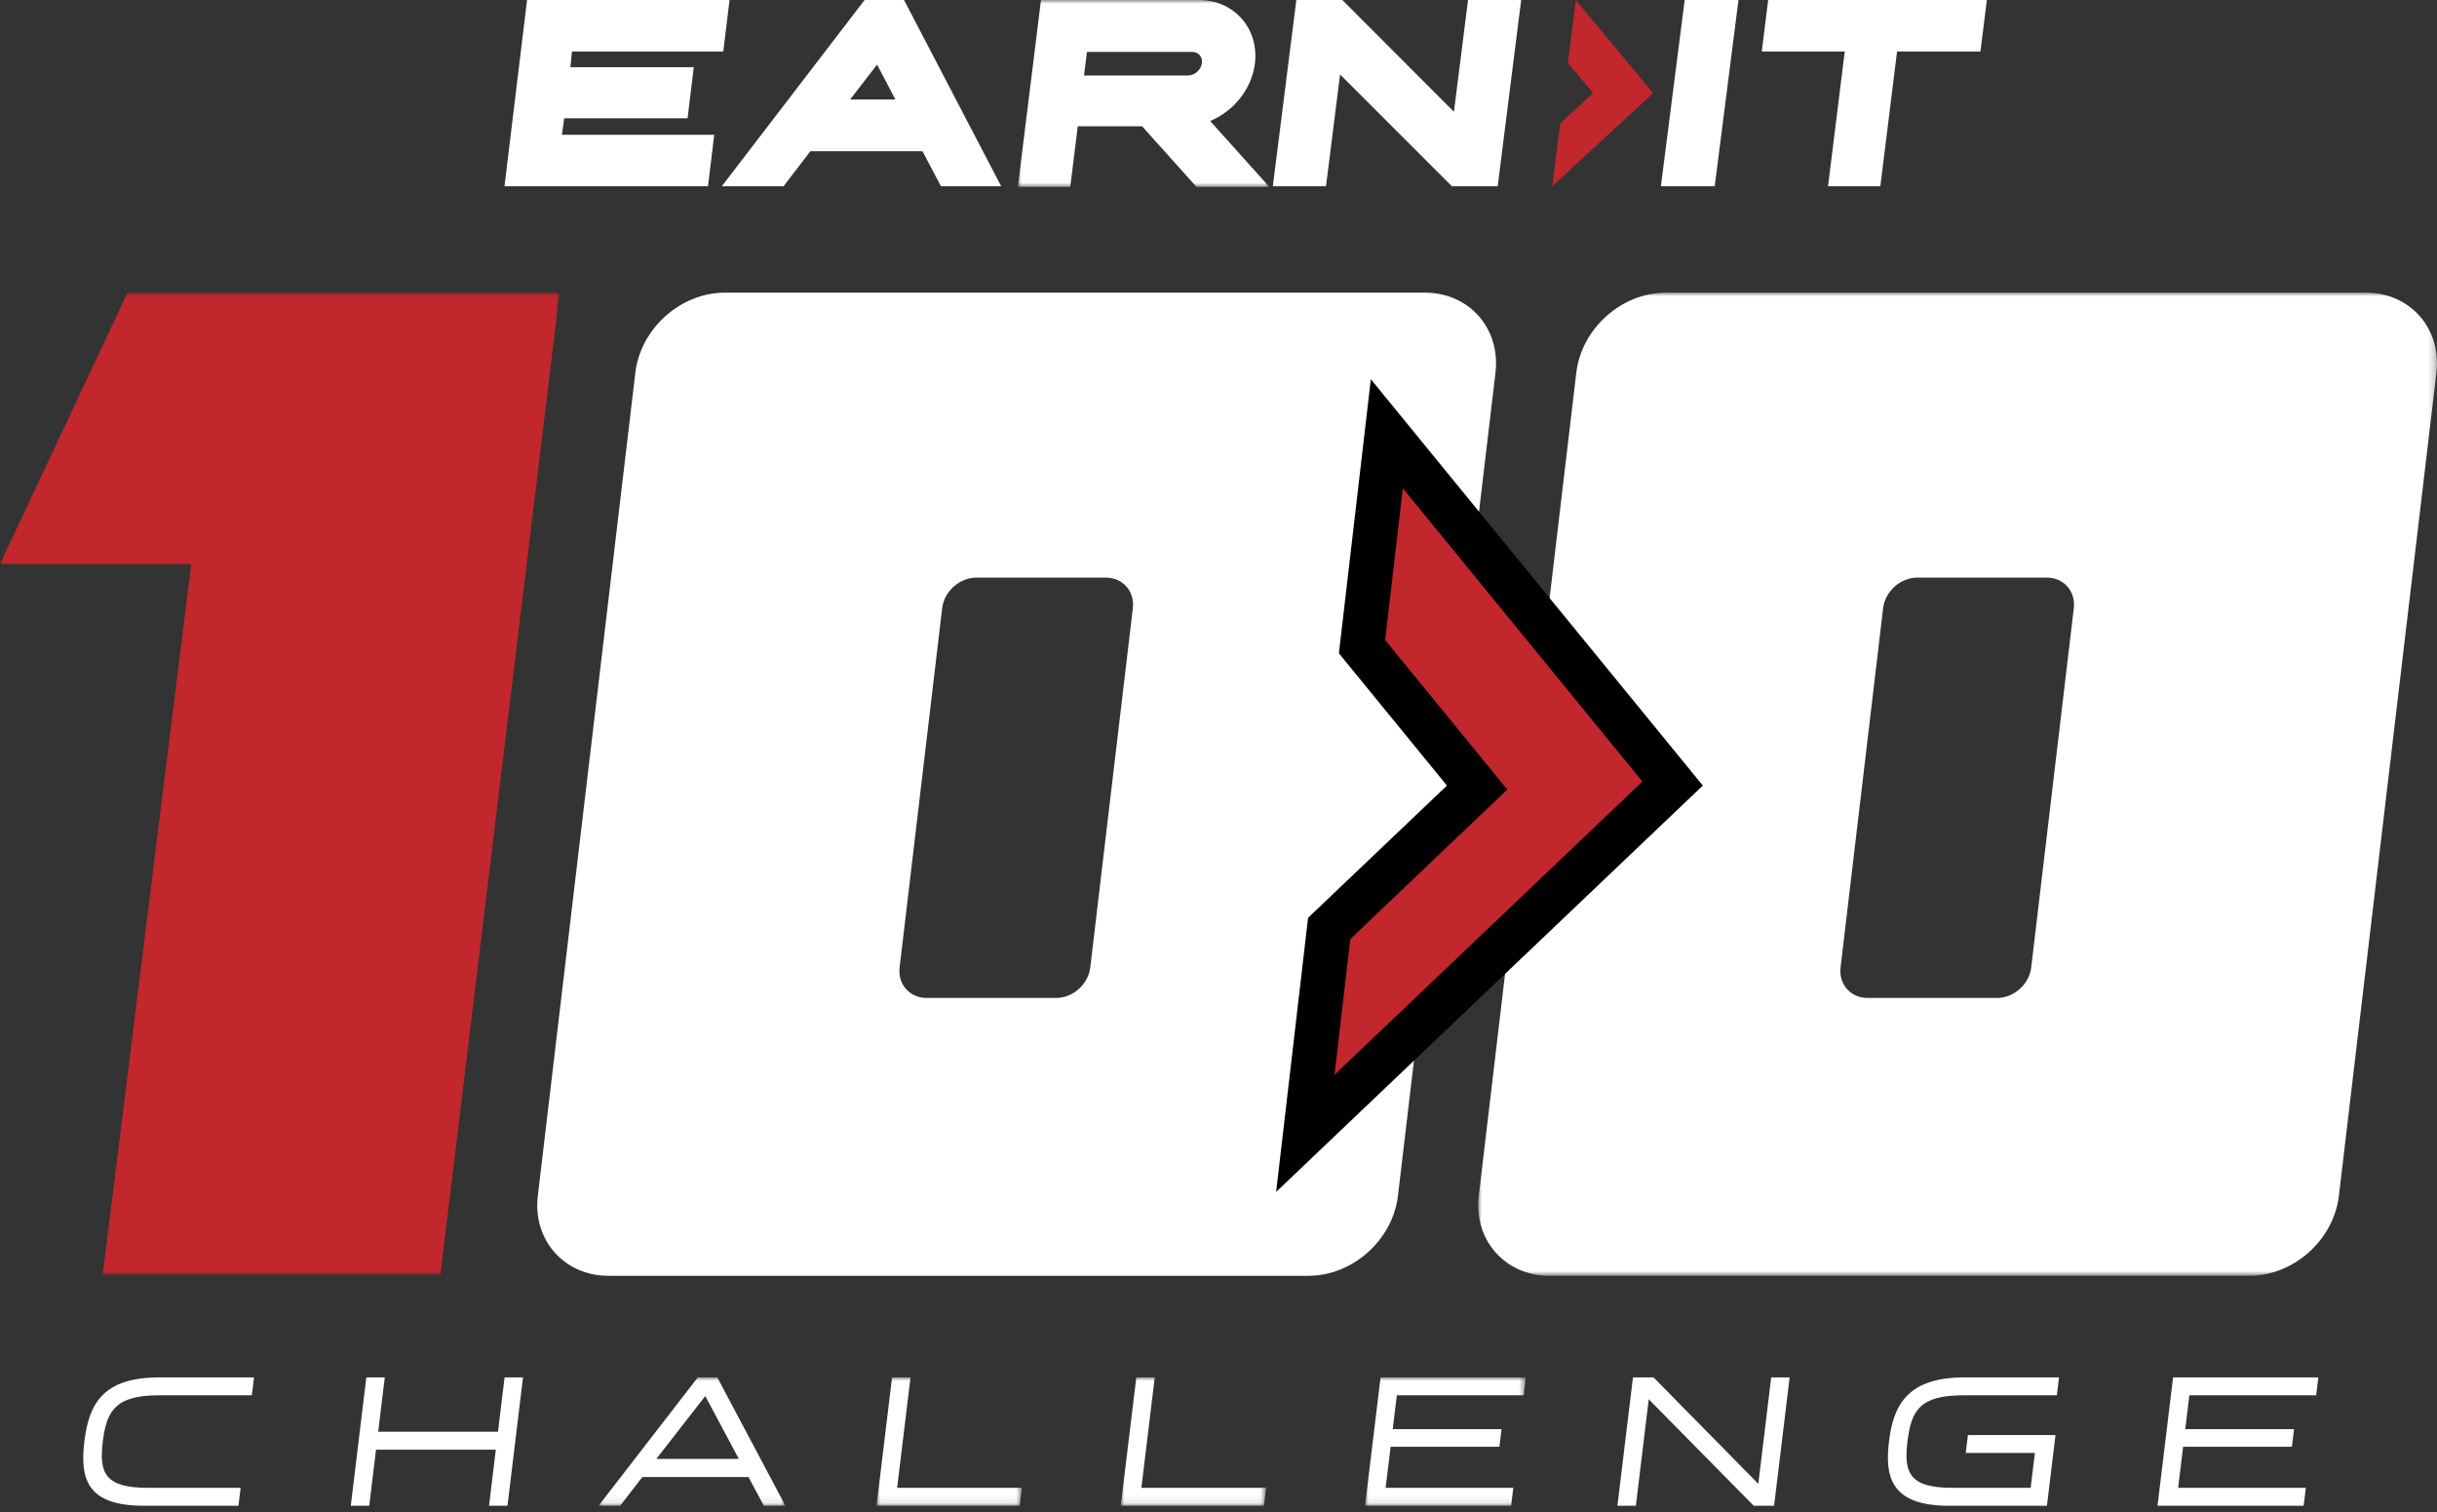
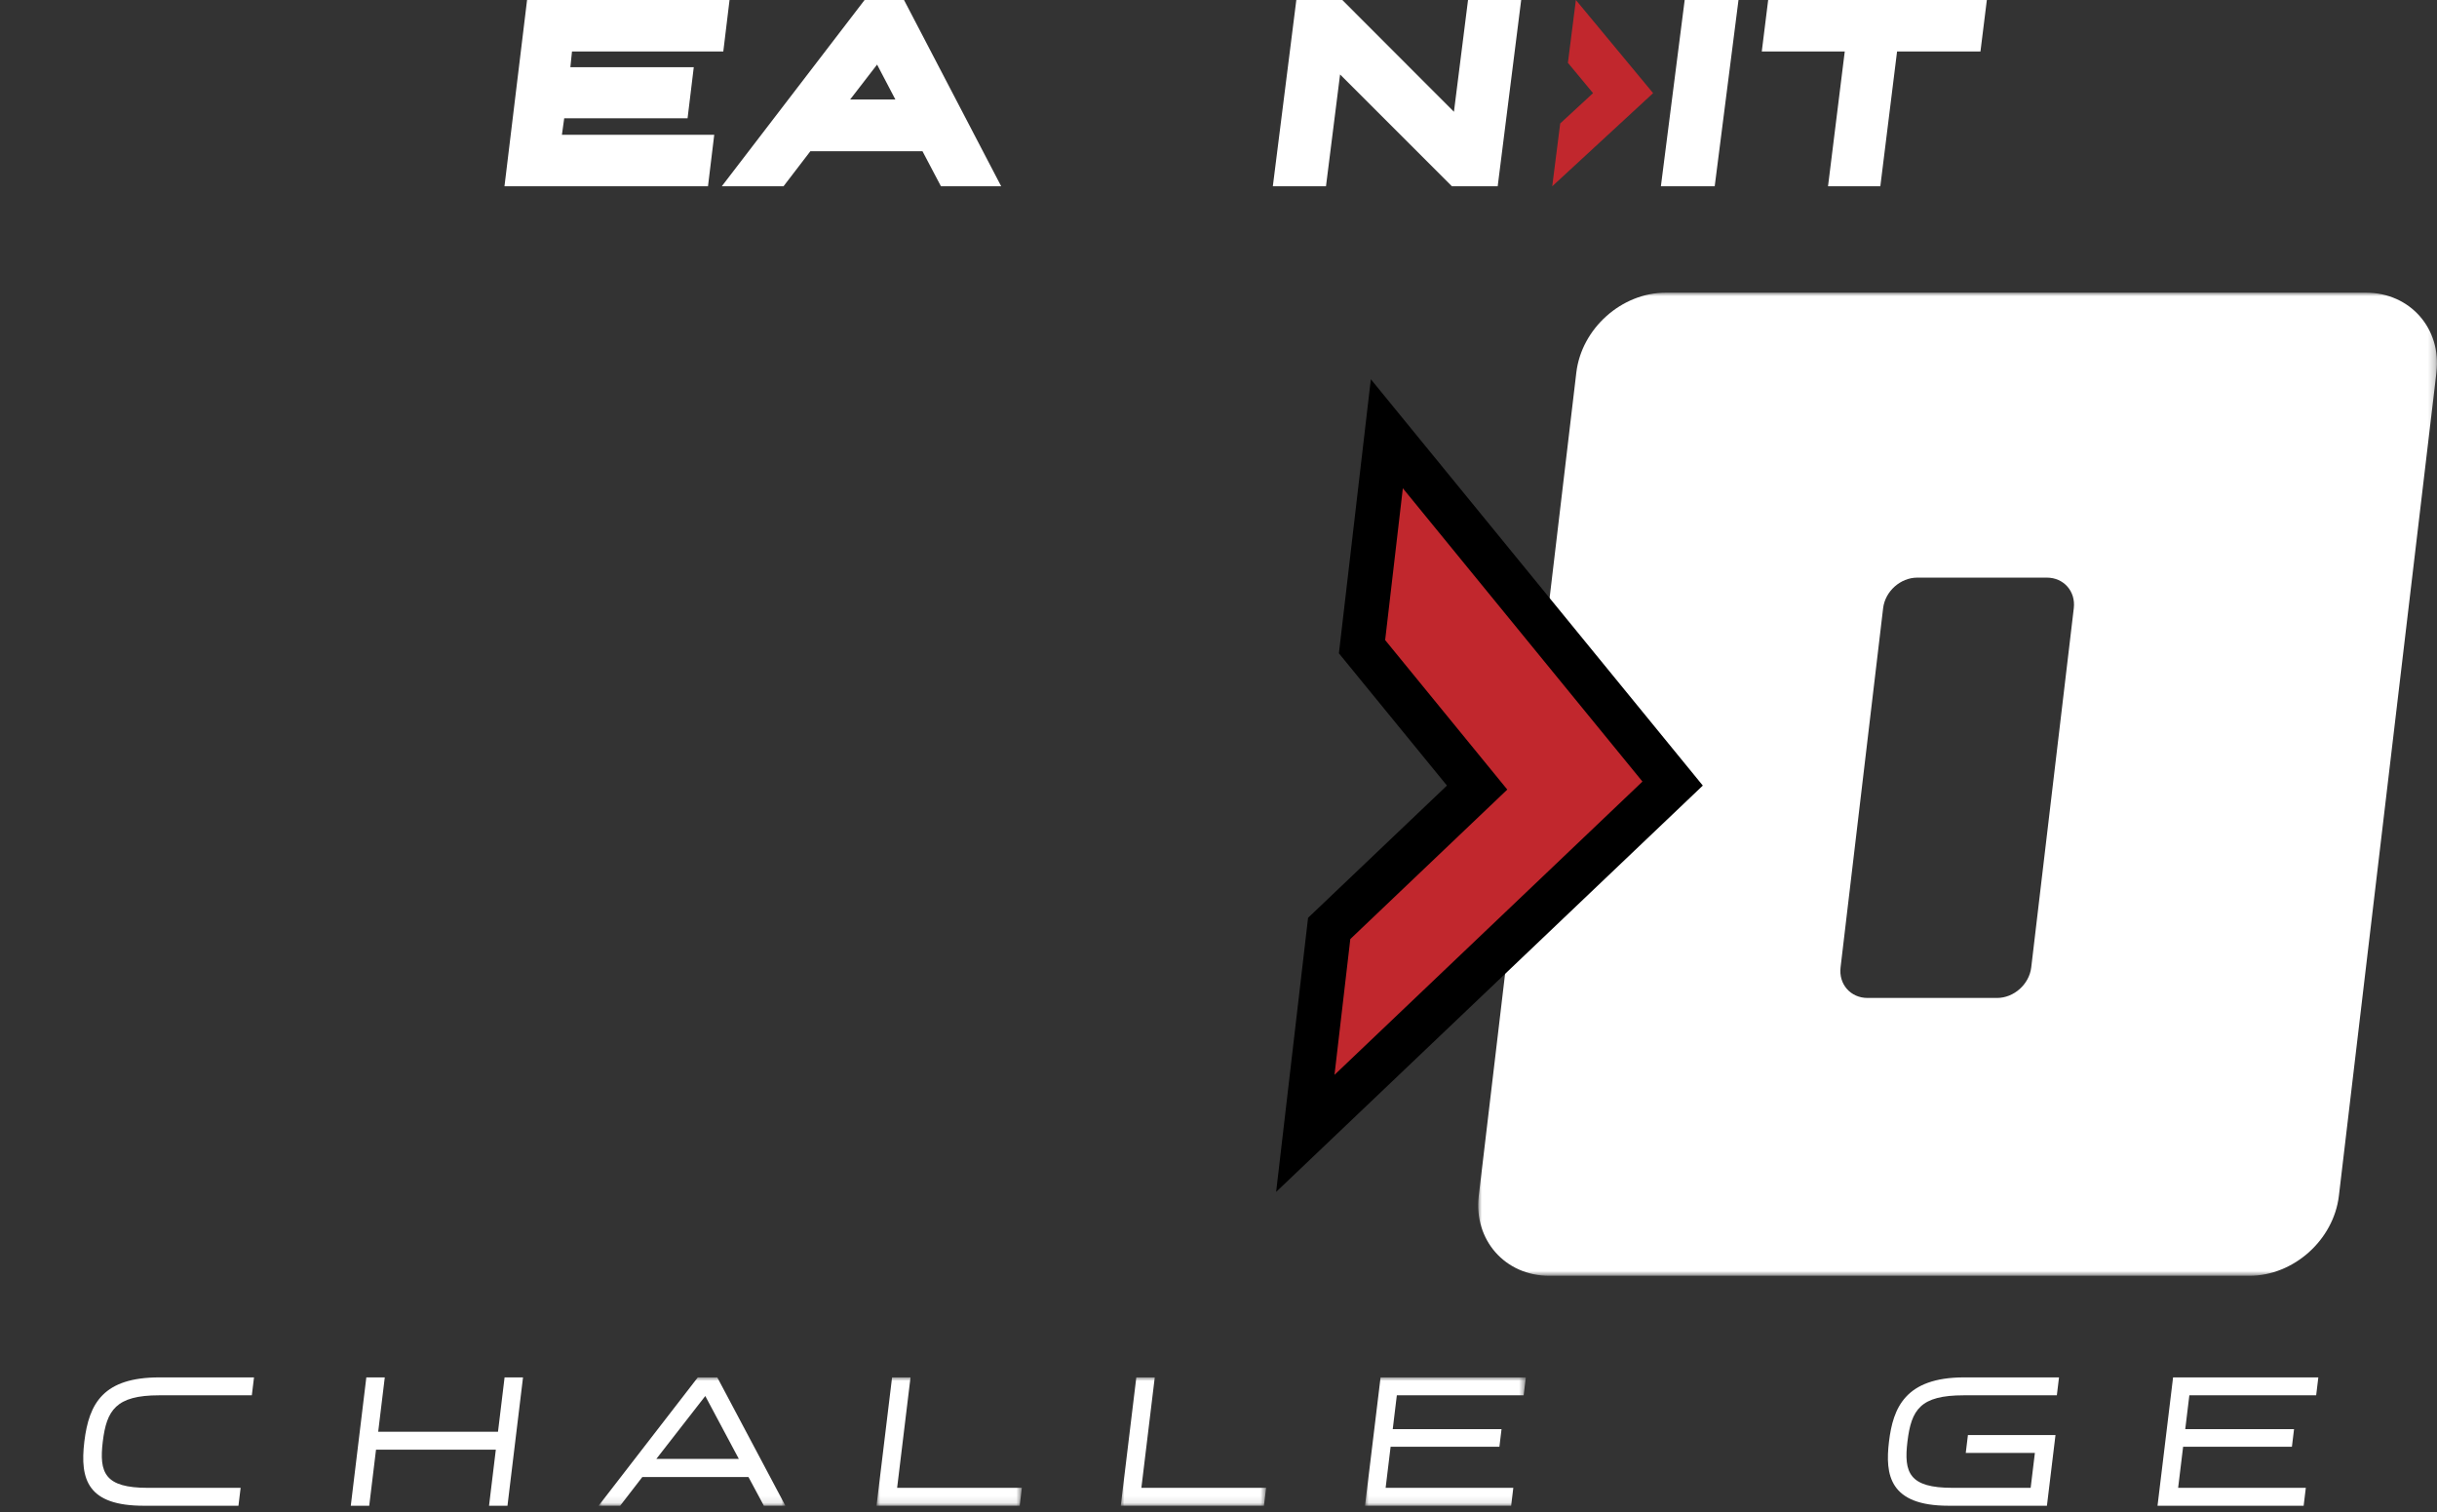
<svg xmlns="http://www.w3.org/2000/svg" xmlns:xlink="http://www.w3.org/1999/xlink" width="340px" height="211px" viewBox="0 0 340 211" version="1.1">
  <rect x="0" y="0" width="340" height="211" fill="#333333" stroke="none" />
  <title>Group 45</title>
  <defs>
    <polygon id="path-1" points="0 0 35.09 0 35.09 26.077 0 26.077" />
    <polygon id="path-3" points="0 0 26.068 0 26.068 17.907 0 17.907" />
    <polygon id="path-5" points="0 0 20.279 0 20.279 17.907 0 17.907" />
    <polygon id="path-7" points="0 0 20.279 0 20.279 17.907 0 17.907" />
    <polygon id="path-9" points="0 0 22.436 0 22.436 17.907 0 17.907" />
    <polygon id="path-11" points="0 0 133.767 0 133.767 137.155 0 137.155" />
    <polygon id="path-13" points="0 0 78.08 0 78.08 137.001 0 137.001" />
  </defs>
  <g id="Page-1" stroke="none" stroke-width="1" fill="none" fill-rule="evenodd">
    <g id="Armory-Copy" transform="translate(-552, -99)">
      <g id="Group-45" transform="translate(552, 99)">
        <polygon id="Fill-1" fill="#FFFFFF" points="235.04 0 231.72 25.987 239.228 25.987 242.548 0" />
        <polygon id="Fill-2" fill="#FFFFFF" points="246.688 0 245.796 7.18 257.373 7.18 255.037 25.987 262.336 25.987 264.671 7.18 276.306 7.18 277.197 0" />
        <polygon id="Fill-3" fill="#FFFFFF" points="73.534 0 70.382 25.987 98.776 25.987 99.647 18.807 78.396 18.807 78.717 16.501 95.927 16.501 96.791 9.379 79.576 9.379 79.803 7.18 100.912 7.18 101.783 0" />
        <polygon id="Fill-4" fill="#C1272D" points="219.86 0 218.748 8.765 222.255 12.994 217.673 17.222 216.561 25.987 230.637 12.994" />
        <path d="M120.624,0 L100.701,25.987 L109.313,25.987 L113.06,21.094 L128.699,21.094 L131.277,25.987 L139.682,25.987 L126.125,0 L120.624,0 Z M122.367,9.01 L124.922,13.884 L118.606,13.884 L122.367,9.01 Z" id="Fill-5" fill="#FFFFFF" />
        <polygon id="Fill-6" fill="#FFFFFF" points="204.814 0 202.847 15.593 187.274 0 180.858 0 177.58 25.987 184.995 25.987 186.962 10.388 202.567 25.987 208.951 25.987 212.229 0" />
        <g id="Group-44">
          <g id="Group-9" transform="translate(142.003, 0)">
            <mask id="mask-2" fill="white">
              <use xlink:href="#path-1" />
            </mask>
            <g id="Clip-8" />
-             <path d="M23.734,10.536 C24.675,10.536 25.568,9.739 25.685,8.796 C25.738,8.37 25.626,7.975 25.37,7.685 C25.118,7.4 24.748,7.243 24.329,7.243 L9.644,7.243 L9.236,10.536 L23.734,10.536 Z M24.931,26.077 L17.336,17.617 L8.361,17.617 L7.312,26.077 L0,26.077 L3.233,-0 L25.269,-0 C27.628,-0 29.74,0.919 31.217,2.588 C32.708,4.274 33.367,6.512 33.072,8.89 C32.638,12.382 30.14,15.521 26.832,16.879 L35.09,26.077 L24.931,26.077 Z" id="Fill-7" fill="#FFFFFF" mask="url(#mask-2)" />
          </g>
          <path d="M11.767,201.11 C11.116,206.485 12.28,210.064 20.078,210.064 L33.268,210.064 L33.571,207.565 L20.622,207.565 C14.616,207.565 13.811,205.483 14.341,201.11 C14.87,196.737 16.179,194.656 22.187,194.656 L35.135,194.656 L35.438,192.157 L22.247,192.157 C14.449,192.157 12.418,195.736 11.767,201.11" id="Fill-10" fill="#FFFFFF" />
          <polygon id="Fill-12" fill="#FFFFFF" points="69.478 199.74 52.764 199.74 53.683 192.157 51.109 192.157 48.939 210.063 51.513 210.063 52.461 202.24 69.175 202.24 68.228 210.063 70.801 210.063 72.97 192.157 70.397 192.157" />
          <g id="Group-16" transform="translate(83.51, 192.157)">
            <mask id="mask-4" fill="white">
              <use xlink:href="#path-3" />
            </mask>
            <g id="Clip-15" />
            <path d="M8.059,11.374 L14.888,2.598 L19.57,11.374 L8.059,11.374 Z M13.845,0 L0,17.907 L3.01,17.907 L6.106,13.898 L20.912,13.898 L23.061,17.907 L26.068,17.907 L16.563,0 L13.845,0 Z" id="Fill-14" fill="#FFFFFF" mask="url(#mask-4)" />
          </g>
          <g id="Group-19" transform="translate(122.288, 192.157)">
            <mask id="mask-6" fill="white">
              <use xlink:href="#path-5" />
            </mask>
            <g id="Clip-18" />
            <polygon id="Fill-17" fill="#FFFFFF" mask="url(#mask-6)" points="4.744 0 2.17 0 0 17.907 19.976 17.907 20.279 15.408 2.876 15.408" />
          </g>
          <g id="Group-22" transform="translate(156.364, 192.157)">
            <mask id="mask-8" fill="white">
              <use xlink:href="#path-7" />
            </mask>
            <g id="Clip-21" />
            <polygon id="Fill-20" fill="#FFFFFF" mask="url(#mask-8)" points="4.744 0 2.17 0 0 17.907 19.976 17.907 20.279 15.408 2.876 15.408" />
          </g>
          <g id="Group-25" transform="translate(190.441, 192.157)">
            <mask id="mask-10" fill="white">
              <use xlink:href="#path-9" />
            </mask>
            <g id="Clip-24" />
            <polygon id="Fill-23" fill="#FFFFFF" mask="url(#mask-10)" points="3.571 9.672 18.75 9.672 19.047 7.221 3.868 7.221 4.44 2.499 22.133 2.499 22.436 0 2.17 0 0 17.907 20.387 17.907 20.69 15.407 2.876 15.407" />
          </g>
-           <polygon id="Fill-26" fill="#FFFFFF" points="245.311 207.009 230.693 192.157 227.823 192.157 225.654 210.063 228.227 210.063 230.026 195.211 244.669 210.063 247.514 210.063 249.684 192.157 247.111 192.157" />
          <path d="M274.254,202.698 L283.898,202.698 L283.308,207.564 L272.401,207.564 C266.394,207.564 265.589,205.483 266.119,201.11 C266.66,196.647 267.921,194.656 273.965,194.656 L286.962,194.656 L287.265,192.157 L274.027,192.157 C265.769,192.157 264.109,196.46 263.545,201.11 C262.982,205.76 263.599,210.063 271.857,210.063 L285.579,210.063 L286.774,200.198 L274.557,200.198 L274.254,202.698 Z" id="Fill-28" fill="#FFFFFF" />
          <polygon id="Fill-30" fill="#FFFFFF" points="303.885 207.565 304.58 201.829 319.759 201.829 320.056 199.378 304.877 199.378 305.449 194.656 323.141 194.656 323.444 192.157 303.178 192.157 301.008 210.064 321.395 210.064 321.699 207.565" />
-           <path d="M147.34,139.222 L129.271,139.222 C126.915,139.222 125.231,137.313 125.51,134.959 L131.449,84.846 C131.728,82.492 133.864,80.583 136.22,80.583 L154.289,80.583 C156.645,80.583 158.329,82.492 158.05,84.846 L152.112,134.959 C151.833,137.313 149.696,139.222 147.34,139.222 M88.643,51.984 L75.035,166.827 C74.305,172.989 78.712,177.984 84.878,177.984 L182.547,177.984 C188.713,177.984 194.304,172.989 195.034,166.827 L208.643,51.984 C209.373,45.823 204.966,40.828 198.8,40.828 L101.131,40.828 C94.964,40.828 89.374,45.823 88.643,51.984" id="Fill-32" fill="#FFFFFF" />
          <g id="Group-36" transform="translate(206.233, 40.828)">
            <mask id="mask-12" fill="white">
              <use xlink:href="#path-11" />
            </mask>
            <g id="Clip-35" />
            <path d="M72.385,98.394 L54.315,98.394 C51.959,98.394 50.275,96.485 50.555,94.131 L56.493,44.018 C56.772,41.664 58.908,39.755 61.264,39.755 L79.333,39.755 C81.689,39.755 83.373,41.664 83.094,44.018 L77.156,94.131 C76.877,96.485 74.741,98.394 72.385,98.394 M13.688,11.156 L0.079,125.999 C-0.651,132.161 3.756,137.155 9.923,137.155 L107.592,137.155 C113.758,137.155 119.348,132.161 120.079,125.999 L133.687,11.156 C134.418,4.995 130.01,0 123.844,0 L26.175,0 C20.009,0 14.418,4.995 13.688,11.156" id="Fill-34" fill="#FFFFFF" mask="url(#mask-12)" />
          </g>
          <g id="Group-39" transform="translate(0, 40.828)">
            <mask id="mask-14" fill="white">
              <use xlink:href="#path-13" />
            </mask>
            <g id="Clip-38" />
-             <polygon id="Fill-37" fill="#C1272D" mask="url(#mask-14)" points="14.331 137.001 26.685 37.856 -0 37.856 17.792 0 78.08 0 61.442 137.001" />
          </g>
          <polygon id="Fill-40" fill="#000000" points="191.255 52.907 186.798 91.144 201.872 109.593 182.497 128.041 178.041 166.279 237.569 109.593" />
          <polygon id="Fill-42" fill="#C1272D" points="188.39 131.007 210.291 110.152 193.251 89.297 195.719 68.118 229.149 109.034 186.183 149.95" />
        </g>
      </g>
    </g>
  </g>
</svg>